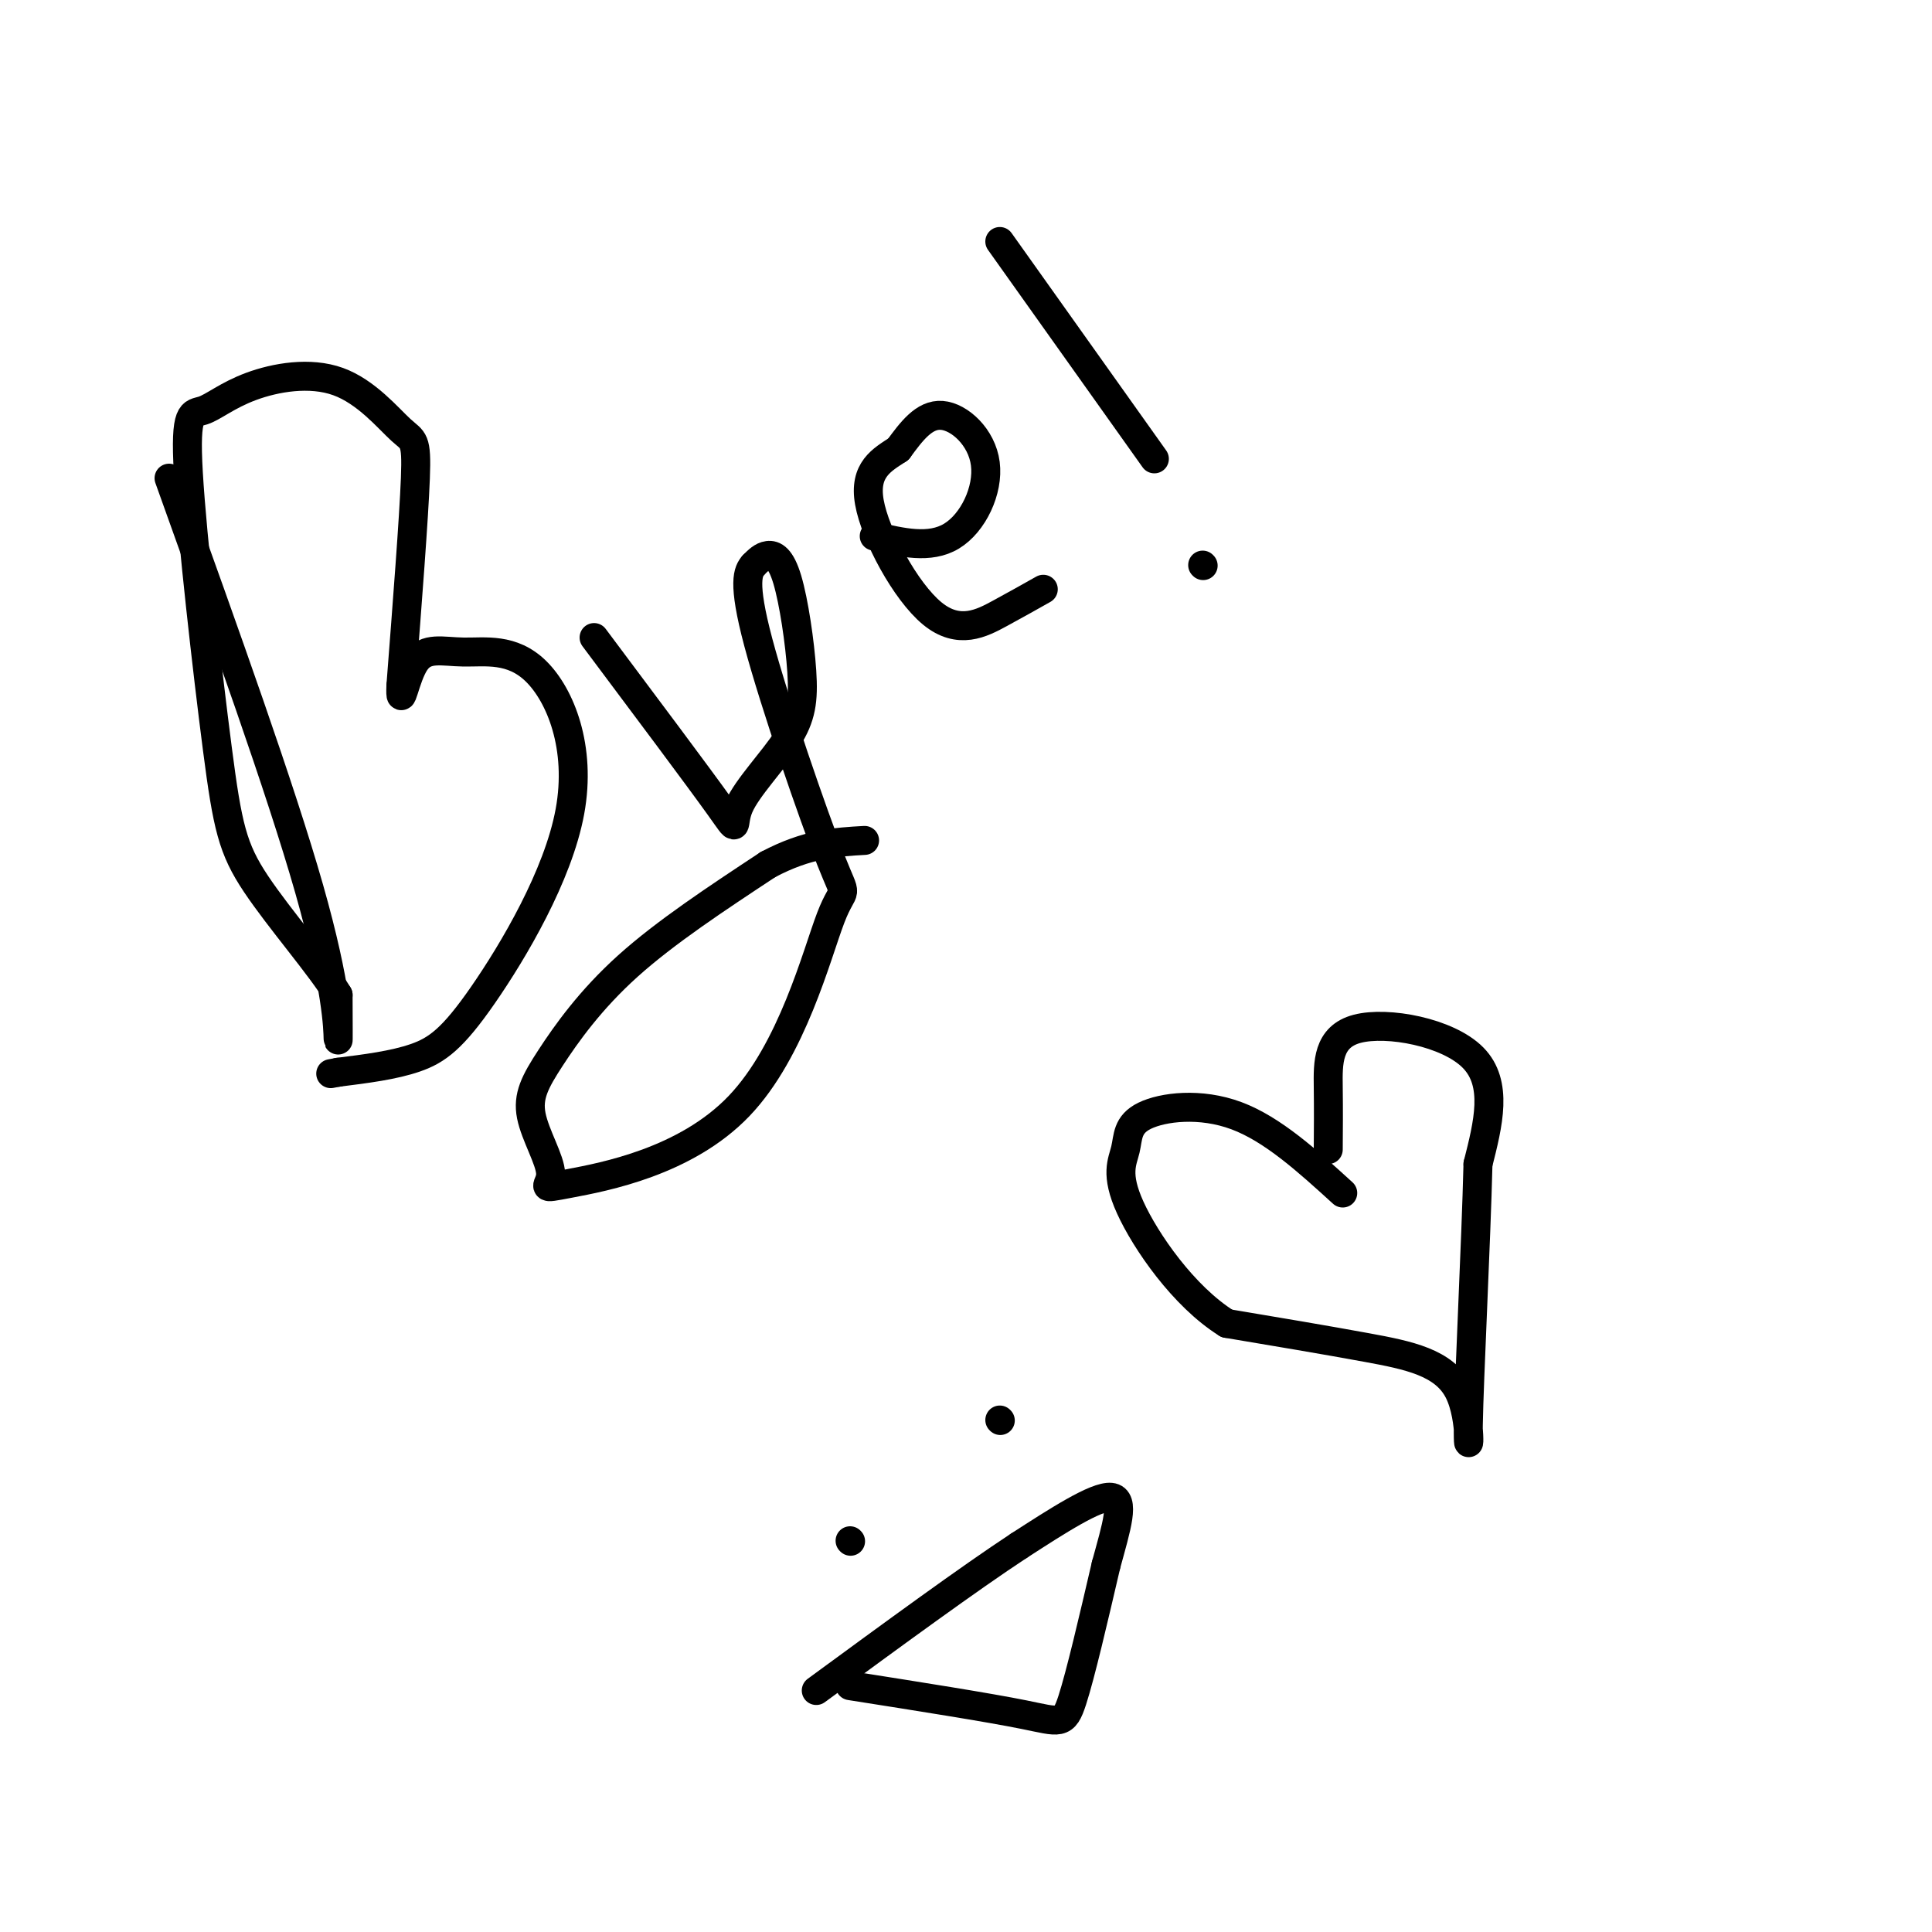
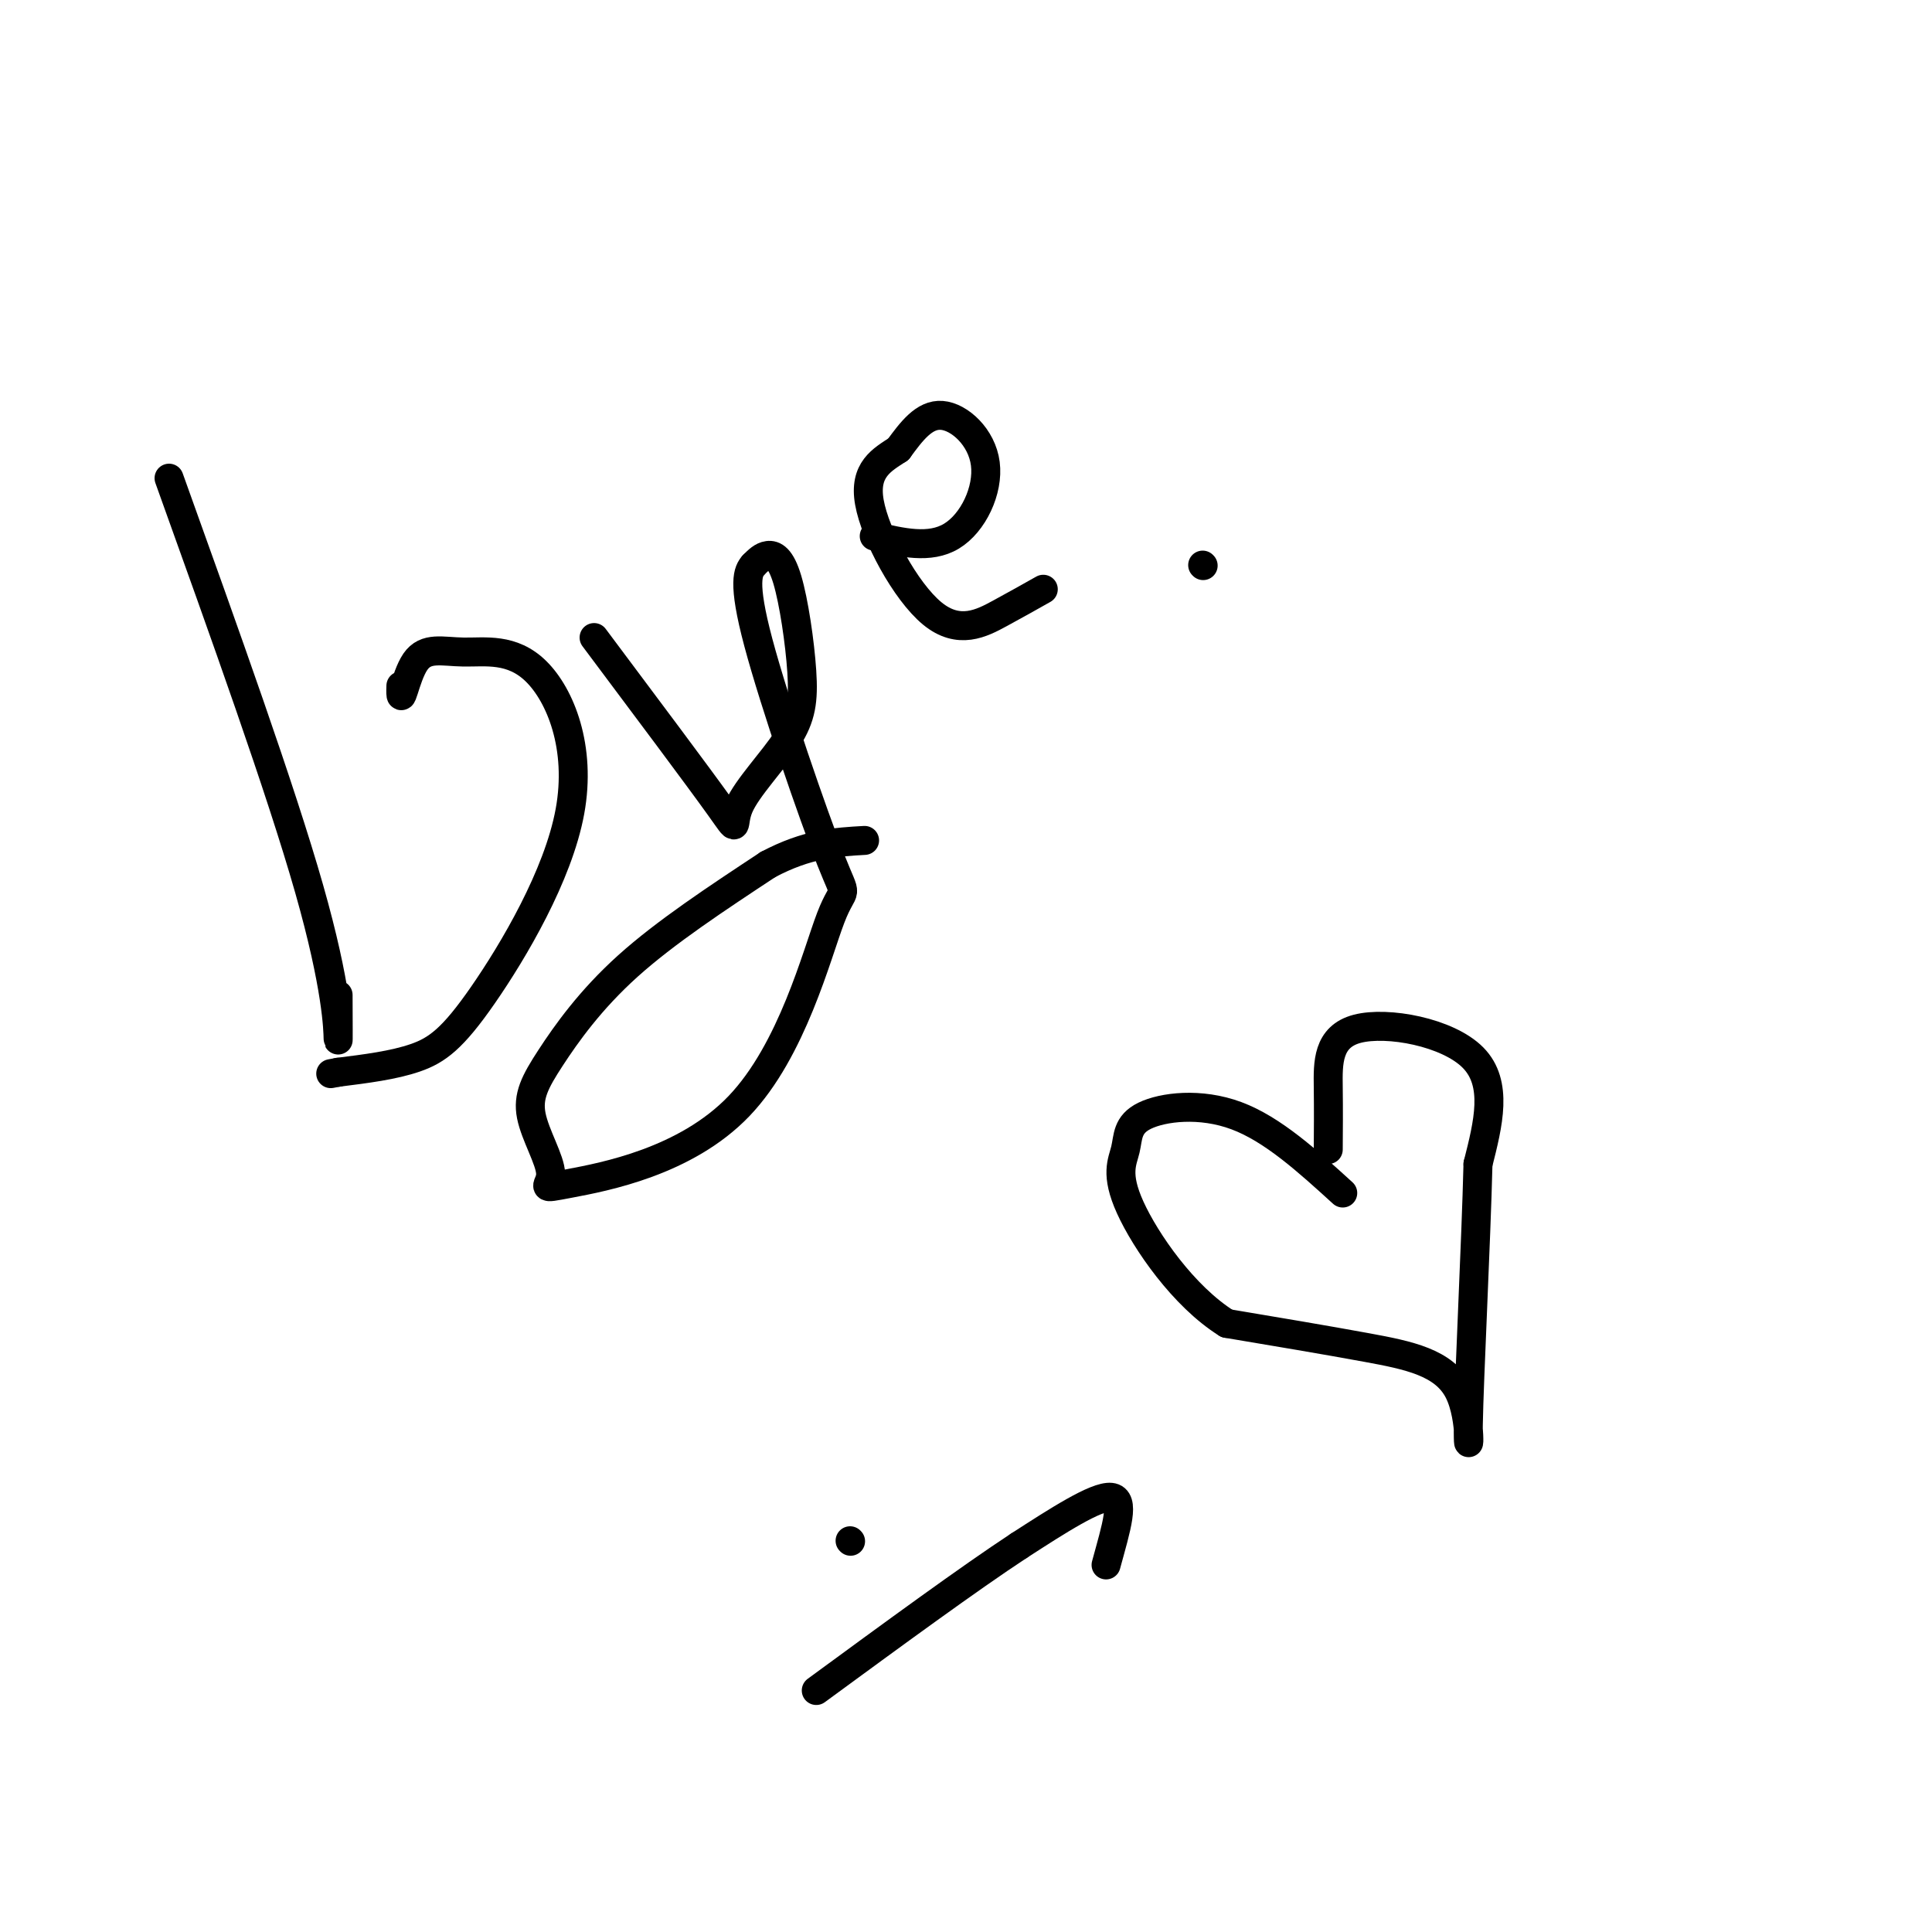
<svg xmlns="http://www.w3.org/2000/svg" viewBox="0 0 400 400" version="1.1">
  <g fill="none" stroke="#000000" stroke-width="6" stroke-linecap="round" stroke-linejoin="round">
    <path d="M35,99c11.578,32.244 23.156,64.489 29,85c5.844,20.511 5.956,29.289 6,31c0.044,1.711 0.022,-3.644 0,-9" />
-     <path d="M70,206c-3.469,-5.777 -12.140,-15.721 -17,-23c-4.860,-7.279 -5.909,-11.893 -8,-28c-2.091,-16.107 -5.223,-43.705 -6,-57c-0.777,-13.295 0.803,-12.286 3,-13c2.197,-0.714 5.011,-3.150 10,-5c4.989,-1.850 12.152,-3.114 18,-1c5.848,2.114 10.382,7.608 13,10c2.618,2.392 3.319,1.684 3,10c-0.319,8.316 -1.660,25.658 -3,43" />
    <path d="M83,142c-0.196,5.620 0.815,-1.829 3,-5c2.185,-3.171 5.545,-2.063 10,-2c4.455,0.063 10.006,-0.920 15,4c4.994,4.920 9.431,15.741 7,29c-2.431,13.259 -11.732,28.954 -18,38c-6.268,9.046 -9.505,11.442 -14,13c-4.495,1.558 -10.247,2.279 -16,3" />
    <path d="M70,222c-2.667,0.500 -1.333,0.250 0,0" />
    <path d="M123,132c10.810,14.443 21.621,28.887 26,35c4.379,6.113 2.327,3.896 4,0c1.673,-3.896 7.070,-9.469 10,-14c2.930,-4.531 3.394,-8.019 3,-14c-0.394,-5.981 -1.644,-14.457 -3,-19c-1.356,-4.543 -2.816,-5.155 -4,-5c-1.184,0.155 -2.092,1.078 -3,2" />
    <path d="M156,117c-1.105,1.246 -2.368,3.361 1,16c3.368,12.639 11.367,35.802 15,45c3.633,9.198 2.901,4.431 0,12c-2.901,7.569 -7.970,27.473 -19,39c-11.030,11.527 -28.021,14.677 -35,16c-6.979,1.323 -3.945,0.819 -4,-2c-0.055,-2.819 -3.200,-7.951 -4,-12c-0.800,-4.049 0.746,-7.013 4,-12c3.254,-4.987 8.215,-11.996 16,-19c7.785,-7.004 18.392,-14.002 29,-21" />
    <path d="M159,179c8.167,-4.333 14.083,-4.667 20,-5" />
    <path d="M181,111c5.756,1.357 11.512,2.714 16,0c4.488,-2.714 7.708,-9.500 7,-15c-0.708,-5.500 -5.345,-9.714 -9,-10c-3.655,-0.286 -6.327,3.357 -9,7" />
    <path d="M186,93c-3.344,2.196 -7.206,4.187 -6,11c1.206,6.813 7.478,18.450 13,23c5.522,4.550 10.292,2.014 14,0c3.708,-2.014 6.354,-3.507 9,-5" />
-     <path d="M207,50c0.000,0.000 32.000,45.000 32,45" />
    <path d="M249,117c0.000,0.000 0.100,0.100 0.1,0.1" />
    <path d="M275,238c0.030,-4.089 0.060,-8.179 0,-13c-0.060,-4.821 -0.208,-10.375 6,-12c6.208,-1.625 18.774,0.679 24,6c5.226,5.321 3.113,13.661 1,22" />
    <path d="M306,241c-0.388,15.930 -1.856,44.754 -2,54c-0.144,9.246 1.038,-1.088 -2,-7c-3.038,-5.912 -10.297,-7.404 -19,-9c-8.703,-1.596 -18.852,-3.298 -29,-5" />
    <path d="M254,274c-8.953,-5.581 -16.835,-17.034 -20,-24c-3.165,-6.966 -1.611,-9.444 -1,-12c0.611,-2.556 0.280,-5.188 4,-7c3.720,-1.812 11.491,-2.803 19,0c7.509,2.803 14.754,9.402 22,16" />
    <path d="M176,319c0.000,0.000 0.100,0.100 0.1,0.1" />
-     <path d="M207,294c0.000,0.000 0.100,0.100 0.1,0.1" />
-     <path d="M176,349c14.244,2.244 28.489,4.489 36,6c7.511,1.511 8.289,2.289 10,-3c1.711,-5.289 4.356,-16.644 7,-28" />
    <path d="M229,324c2.156,-7.911 4.044,-13.689 1,-14c-3.044,-0.311 -11.022,4.844 -19,10" />
    <path d="M211,320c-10.167,6.667 -26.083,18.333 -42,30" />
  </g>
</svg>